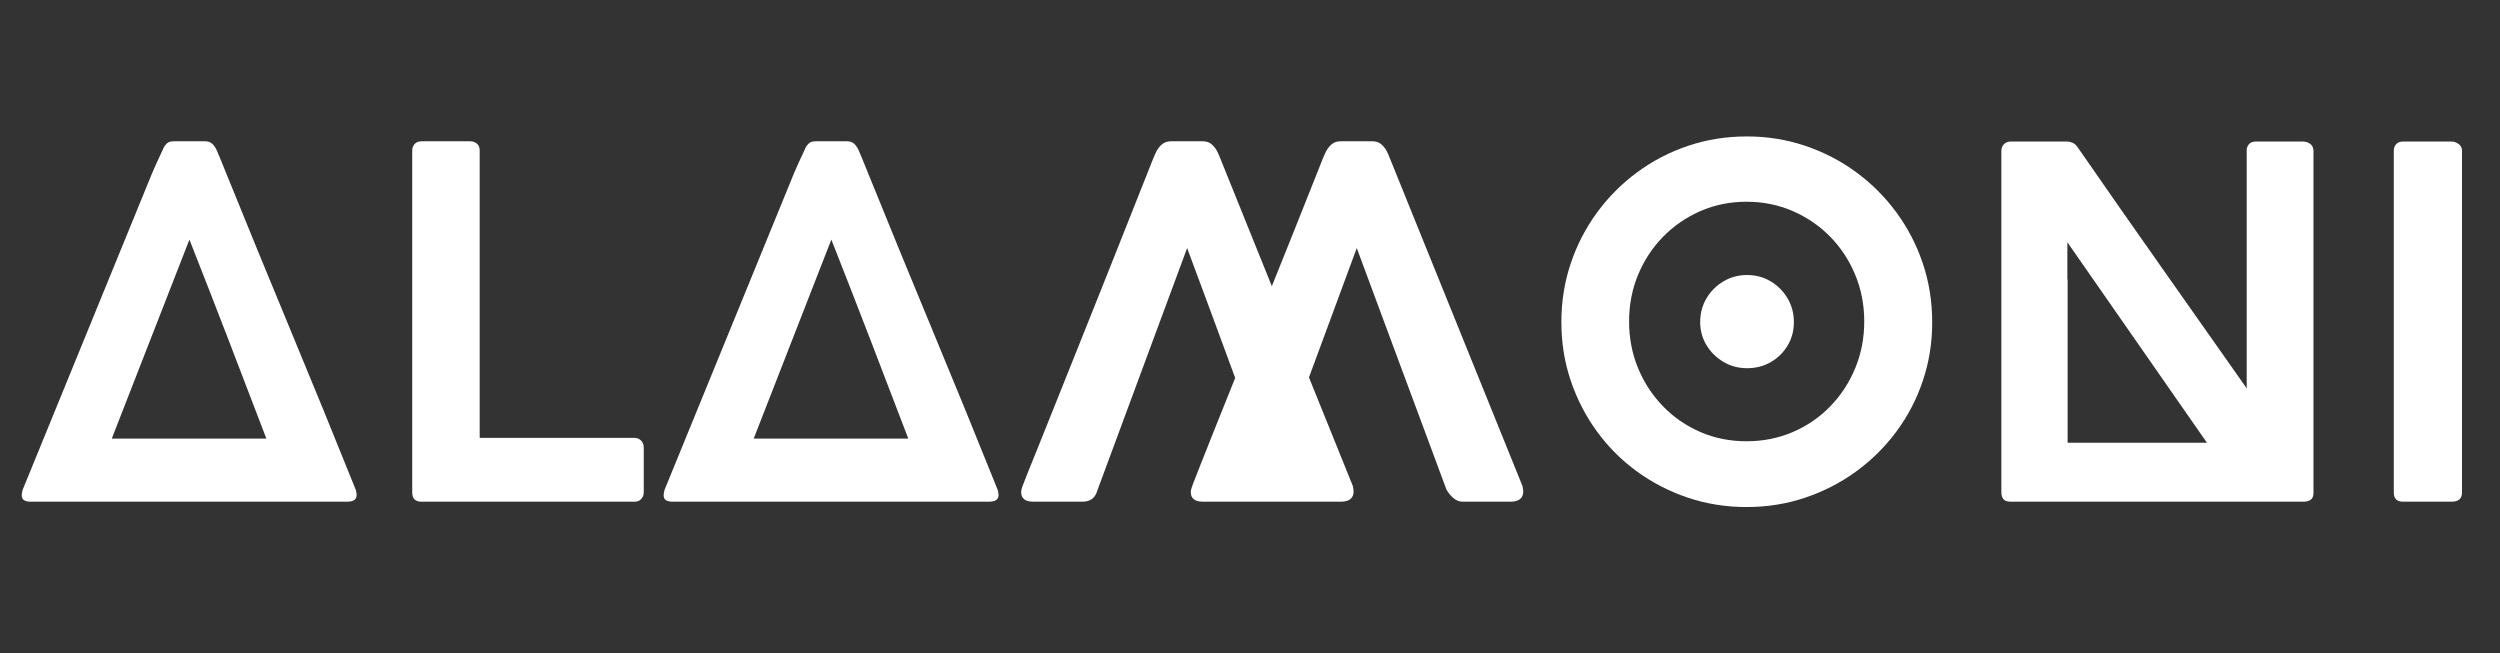
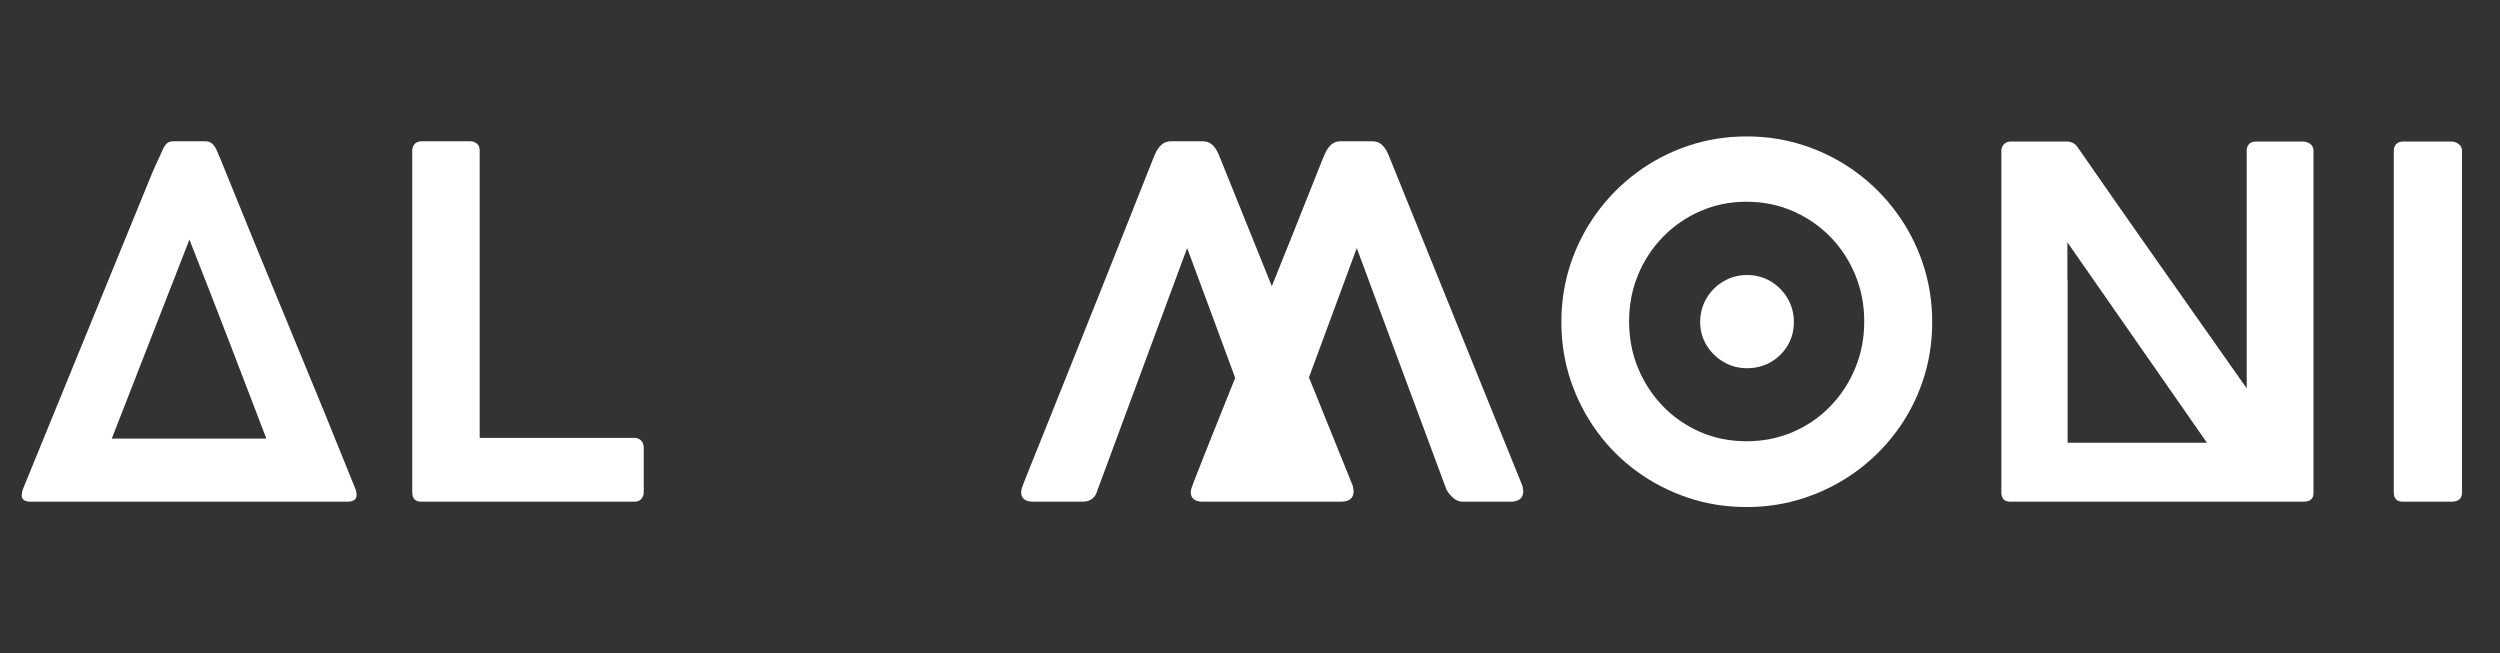
<svg xmlns="http://www.w3.org/2000/svg" version="1.0" preserveAspectRatio="xMidYMid meet" height="486" viewBox="0 0 1395 364.5" zoomAndPan="magnify" width="1860">
  <rect x="0" y="0" width="1395" height="364.5" fill="#333333" stroke="none" />
  <defs>
    <g />
  </defs>
  <g fill-opacity="1" fill="#ffffff">
    <g transform="translate(5.355, 279.944)">
      <g>
-         <path d="M 86.125 -197.844 C 86.582 -198.664 87.191 -199.414 87.953 -200.094 C 88.723 -200.77 90.008 -201.109 91.812 -201.109 L 109.016 -201.109 C 110.816 -201.109 112.211 -200.609 113.203 -199.609 C 114.203 -198.617 114.992 -197.445 115.578 -196.094 C 116.172 -194.738 116.691 -193.52 117.141 -192.438 L 120.391 -184.438 C 132.484 -154.562 144.672 -124.836 156.953 -95.266 C 169.234 -65.703 181.375 -35.977 193.375 -6.094 L 193.25 -6.234 L 193.516 -5.141 C 193.516 -4.867 193.535 -4.617 193.578 -4.391 C 193.629 -4.172 193.656 -3.973 193.656 -3.797 C 193.656 -1.266 191.895 0 188.375 0 L 11.781 0 C 8.438 0 6.766 -1.172 6.766 -3.516 C 6.766 -4.055 6.832 -4.578 6.969 -5.078 C 7.102 -5.578 7.172 -6.004 7.172 -6.359 L 77.328 -177.938 C 78.68 -181.375 80.102 -184.738 81.594 -188.031 C 83.082 -191.32 84.594 -194.594 86.125 -197.844 Z M 100.344 -146.25 L 57.016 -35.203 L 143.281 -35.203 C 136.145 -53.891 129.055 -72.375 122.016 -90.656 C 114.973 -108.945 107.75 -127.477 100.344 -146.25 Z M 100.344 -146.25" />
+         <path d="M 86.125 -197.844 C 86.582 -198.664 87.191 -199.414 87.953 -200.094 C 88.723 -200.77 90.008 -201.109 91.812 -201.109 L 109.016 -201.109 C 110.816 -201.109 112.211 -200.609 113.203 -199.609 C 114.203 -198.617 114.992 -197.445 115.578 -196.094 C 116.172 -194.738 116.691 -193.52 117.141 -192.438 C 132.484 -154.562 144.672 -124.836 156.953 -95.266 C 169.234 -65.703 181.375 -35.977 193.375 -6.094 L 193.25 -6.234 L 193.516 -5.141 C 193.516 -4.867 193.535 -4.617 193.578 -4.391 C 193.629 -4.172 193.656 -3.973 193.656 -3.797 C 193.656 -1.266 191.895 0 188.375 0 L 11.781 0 C 8.438 0 6.766 -1.172 6.766 -3.516 C 6.766 -4.055 6.832 -4.578 6.969 -5.078 C 7.102 -5.578 7.172 -6.004 7.172 -6.359 L 77.328 -177.938 C 78.68 -181.375 80.102 -184.738 81.594 -188.031 C 83.082 -191.32 84.594 -194.594 86.125 -197.844 Z M 100.344 -146.25 L 57.016 -35.203 L 143.281 -35.203 C 136.145 -53.891 129.055 -72.375 122.016 -90.656 C 114.973 -108.945 107.75 -127.477 100.344 -146.25 Z M 100.344 -146.25" />
      </g>
    </g>
  </g>
  <g fill-opacity="1" fill="#ffffff">
    <g transform="translate(207.54, 279.944)">
      <g>
        <path d="M 22.484 -5.141 L 22.484 -195.953 C 22.484 -197.398 22.93 -198.617 23.828 -199.609 C 24.734 -200.609 26.047 -201.109 27.766 -201.109 L 54.844 -201.109 C 56.289 -201.109 57.531 -200.676 58.562 -199.812 C 59.602 -198.957 60.125 -197.672 60.125 -195.953 L 60.125 -35.609 L 146.531 -35.609 C 147.883 -35.609 149.078 -35.133 150.109 -34.188 C 151.148 -33.238 151.672 -31.863 151.672 -30.062 L 151.672 -5.281 C 151.672 -3.832 151.219 -2.586 150.312 -1.547 C 149.414 -0.516 148.156 0 146.531 0 L 27.625 0 C 24.195 0 22.484 -1.711 22.484 -5.141 Z M 22.484 -5.141" />
      </g>
    </g>
  </g>
  <g fill-opacity="1" fill="#ffffff">
    <g transform="translate(363.546, 279.944)">
      <g>
-         <path d="M 86.125 -197.844 C 86.582 -198.664 87.191 -199.414 87.953 -200.094 C 88.723 -200.77 90.008 -201.109 91.812 -201.109 L 109.016 -201.109 C 110.816 -201.109 112.211 -200.609 113.203 -199.609 C 114.203 -198.617 114.992 -197.445 115.578 -196.094 C 116.172 -194.738 116.691 -193.52 117.141 -192.438 L 120.391 -184.438 C 132.484 -154.562 144.672 -124.836 156.953 -95.266 C 169.234 -65.703 181.375 -35.977 193.375 -6.094 L 193.25 -6.234 L 193.516 -5.141 C 193.516 -4.867 193.535 -4.617 193.578 -4.391 C 193.629 -4.172 193.656 -3.973 193.656 -3.797 C 193.656 -1.266 191.895 0 188.375 0 L 11.781 0 C 8.438 0 6.766 -1.172 6.766 -3.516 C 6.766 -4.055 6.832 -4.578 6.969 -5.078 C 7.102 -5.578 7.172 -6.004 7.172 -6.359 L 77.328 -177.938 C 78.68 -181.375 80.102 -184.738 81.594 -188.031 C 83.082 -191.32 84.594 -194.594 86.125 -197.844 Z M 100.344 -146.25 L 57.016 -35.203 L 143.281 -35.203 C 136.145 -53.891 129.055 -72.375 122.016 -90.656 C 114.973 -108.945 107.75 -127.477 100.344 -146.25 Z M 100.344 -146.25" />
-       </g>
+         </g>
    </g>
  </g>
  <g fill-opacity="1" fill="#ffffff">
    <g transform="translate(565.731, 279.944)">
      <g>
        <path d="M 191.344 -141.516 L 164.672 -69.344 L 189.188 -8.672 C 189.188 -8.484 189.254 -8.051 189.391 -7.375 C 189.523 -6.695 189.594 -6.18 189.594 -5.828 C 189.594 -1.941 187.195 0 182.406 0 L 105.5 0 C 100.977 0 98.719 -1.805 98.719 -5.422 C 98.719 -5.773 98.805 -6.312 98.984 -7.031 C 99.172 -7.758 99.672 -9.18 100.484 -11.297 C 101.297 -13.422 102.582 -16.695 104.344 -21.125 C 106.102 -25.551 108.516 -31.625 111.578 -39.344 C 114.648 -47.062 118.625 -56.969 123.5 -69.062 C 118.812 -81.883 114.188 -94.43 109.625 -106.703 C 105.062 -118.984 100.75 -130.586 96.688 -141.516 L 46.578 -6.234 C 45.41 -2.078 42.66 0 38.328 0 L 10.828 0 C 6.316 0 4.062 -1.805 4.062 -5.422 C 4.062 -5.773 4.129 -6.242 4.266 -6.828 C 4.398 -7.422 4.758 -8.484 5.344 -10.016 C 5.938 -11.555 6.883 -13.973 8.188 -17.266 C 9.5 -20.555 11.305 -25.023 13.609 -30.672 C 15.91 -36.316 18.797 -43.516 22.266 -52.266 C 25.742 -61.023 30.008 -71.68 35.062 -84.234 C 40.125 -96.785 46.039 -111.594 52.812 -128.656 C 59.582 -145.719 67.395 -165.395 76.25 -187.688 C 77.145 -190.039 78.047 -192.234 78.953 -194.266 C 79.859 -196.297 81.008 -197.941 82.406 -199.203 C 83.801 -200.473 85.539 -201.109 87.625 -201.109 L 105.359 -201.109 C 107.348 -201.109 108.973 -200.586 110.234 -199.547 C 111.492 -198.504 112.508 -197.258 113.281 -195.812 C 114.051 -194.375 114.66 -193.02 115.109 -191.75 L 143.953 -120.25 C 147.836 -129.82 151.988 -140.16 156.406 -151.266 C 160.832 -162.367 165.664 -174.508 170.906 -187.688 C 171.801 -190.039 172.703 -192.234 173.609 -194.266 C 174.516 -196.297 175.664 -197.941 177.062 -199.203 C 178.457 -200.473 180.195 -201.109 182.281 -201.109 L 200.016 -201.109 C 202.004 -201.109 203.629 -200.586 204.891 -199.547 C 206.16 -198.504 207.176 -197.258 207.938 -195.812 C 208.707 -194.375 209.316 -193.02 209.766 -191.75 L 283.844 -8.672 C 283.844 -8.484 283.91 -8.051 284.047 -7.375 C 284.18 -6.695 284.25 -6.18 284.25 -5.828 C 284.25 -1.941 281.859 0 277.078 0 L 250.391 0 C 248.492 0 246.734 -0.719 245.109 -2.156 C 243.484 -3.602 242.223 -5.188 241.328 -6.906 C 237.348 -17.645 233.211 -28.789 228.922 -40.344 C 224.641 -51.906 220.305 -63.555 215.922 -75.297 C 211.547 -87.035 207.281 -98.523 203.125 -109.766 C 198.977 -121.004 195.051 -131.586 191.344 -141.516 Z M 191.344 -141.516" />
      </g>
    </g>
  </g>
  <g fill-opacity="1" fill="#ffffff">
    <g transform="translate(856.888, 279.944)">
      <g>
        <path d="M 52.141 -100.625 C 52.141 -91.32 53.805 -82.629 57.141 -74.547 C 60.484 -66.461 65.133 -59.352 71.094 -53.219 C 77.051 -47.082 84.004 -42.297 91.953 -38.859 C 99.898 -35.43 108.477 -33.719 117.688 -33.719 C 126.895 -33.719 135.492 -35.43 143.484 -38.859 C 151.473 -42.297 158.445 -47.082 164.406 -53.219 C 170.363 -59.352 175.008 -66.461 178.344 -74.547 C 181.688 -82.629 183.359 -91.32 183.359 -100.625 C 183.359 -109.832 181.688 -118.473 178.344 -126.547 C 175.008 -134.629 170.363 -141.719 164.406 -147.812 C 158.445 -153.906 151.473 -158.688 143.484 -162.156 C 135.492 -165.633 126.895 -167.375 117.688 -167.375 C 108.477 -167.375 99.898 -165.633 91.953 -162.156 C 84.004 -158.688 77.051 -153.906 71.094 -147.812 C 65.133 -141.719 60.484 -134.629 57.141 -126.547 C 53.805 -118.473 52.141 -109.832 52.141 -100.625 Z M 14.359 -100.219 C 14.359 -111.676 16.094 -122.57 19.562 -132.906 C 23.039 -143.25 27.938 -152.727 34.25 -161.344 C 40.57 -169.969 48.047 -177.461 56.672 -183.828 C 65.297 -190.191 74.773 -195.113 85.109 -198.594 C 95.453 -202.07 106.352 -203.812 117.812 -203.812 C 129.188 -203.812 140.039 -202.07 150.375 -198.594 C 160.719 -195.113 170.195 -190.211 178.812 -183.891 C 187.438 -177.578 194.93 -170.086 201.297 -161.422 C 207.672 -152.754 212.594 -143.25 216.062 -132.906 C 219.539 -122.57 221.281 -111.629 221.281 -100.078 C 221.281 -88.703 219.539 -77.844 216.062 -67.5 C 212.594 -57.164 207.672 -47.707 201.297 -39.125 C 194.93 -30.551 187.438 -23.129 178.812 -16.859 C 170.195 -10.586 160.719 -5.711 150.375 -2.234 C 140.039 1.242 129.145 2.984 117.688 2.984 C 106.219 2.984 95.312 1.242 84.969 -2.234 C 74.633 -5.711 65.156 -10.586 56.531 -16.859 C 47.914 -23.129 40.469 -30.578 34.188 -39.203 C 27.914 -47.828 23.039 -57.285 19.562 -67.578 C 16.094 -77.867 14.359 -88.75 14.359 -100.219 Z M 117.953 -126.484 C 122.828 -126.484 127.227 -125.305 131.156 -122.953 C 135.082 -120.609 138.219 -117.453 140.562 -113.484 C 142.914 -109.516 144.094 -105.094 144.094 -100.219 C 144.094 -95.344 142.914 -90.961 140.562 -87.078 C 138.219 -83.191 135.082 -80.117 131.156 -77.859 C 127.227 -75.609 122.828 -74.484 117.953 -74.484 C 113.172 -74.484 108.789 -75.656 104.812 -78 C 100.844 -80.352 97.68 -83.469 95.328 -87.344 C 92.984 -91.227 91.812 -95.52 91.812 -100.219 C 91.812 -105.094 92.984 -109.516 95.328 -113.484 C 97.68 -117.453 100.844 -120.609 104.812 -122.953 C 108.789 -125.305 113.172 -126.484 117.953 -126.484 Z M 117.953 -126.484" />
      </g>
    </g>
  </g>
  <g fill-opacity="1" fill="#ffffff">
    <g transform="translate(1094.012, 279.944)">
      <g>
        <path d="M 22.75 -4.734 L 22.75 -195.688 C 22.75 -197.219 23.223 -198.477 24.172 -199.469 C 25.117 -200.469 26.406 -200.969 28.031 -200.969 L 59.453 -200.969 C 60.441 -200.969 61.453 -200.738 62.484 -200.281 C 63.523 -199.832 64.453 -199.02 65.266 -197.844 C 80.891 -175.281 96.578 -152.828 112.328 -130.484 C 128.086 -108.141 143.863 -85.723 159.656 -63.234 L 159.656 -196.766 C 160.195 -199.566 161.914 -200.969 164.812 -200.969 L 190.938 -200.969 C 192.562 -200.969 193.961 -200.516 195.141 -199.609 C 196.316 -198.703 196.906 -197.438 196.906 -195.812 L 196.906 -4.734 C 196.906 -1.578 195.008 0 191.219 0 L 27.891 0 C 26.086 0 24.801 -0.426 24.031 -1.281 C 23.27 -2.145 22.844 -3.297 22.75 -4.734 Z M 59.578 -144.766 L 59.578 -124.047 L 59.719 -124.047 L 59.719 -32.906 L 137.453 -32.906 Z M 59.578 -144.766" />
      </g>
    </g>
  </g>
  <g fill-opacity="1" fill="#ffffff">
    <g transform="translate(1312.719, 279.944)">
      <g>
        <path d="M 23.016 -5.141 L 23.016 -195.812 C 23.016 -197.352 23.469 -198.598 24.375 -199.547 C 25.281 -200.492 26.547 -200.969 28.172 -200.969 L 55.25 -200.969 C 56.602 -200.969 57.91 -200.516 59.172 -199.609 C 60.441 -198.703 61.078 -197.438 61.078 -195.812 L 61.078 -5.141 C 61.078 -1.711 59.133 0 55.25 0 L 28.172 0 C 24.734 0 23.016 -1.711 23.016 -5.141 Z M 23.016 -5.141" />
      </g>
    </g>
  </g>
</svg>